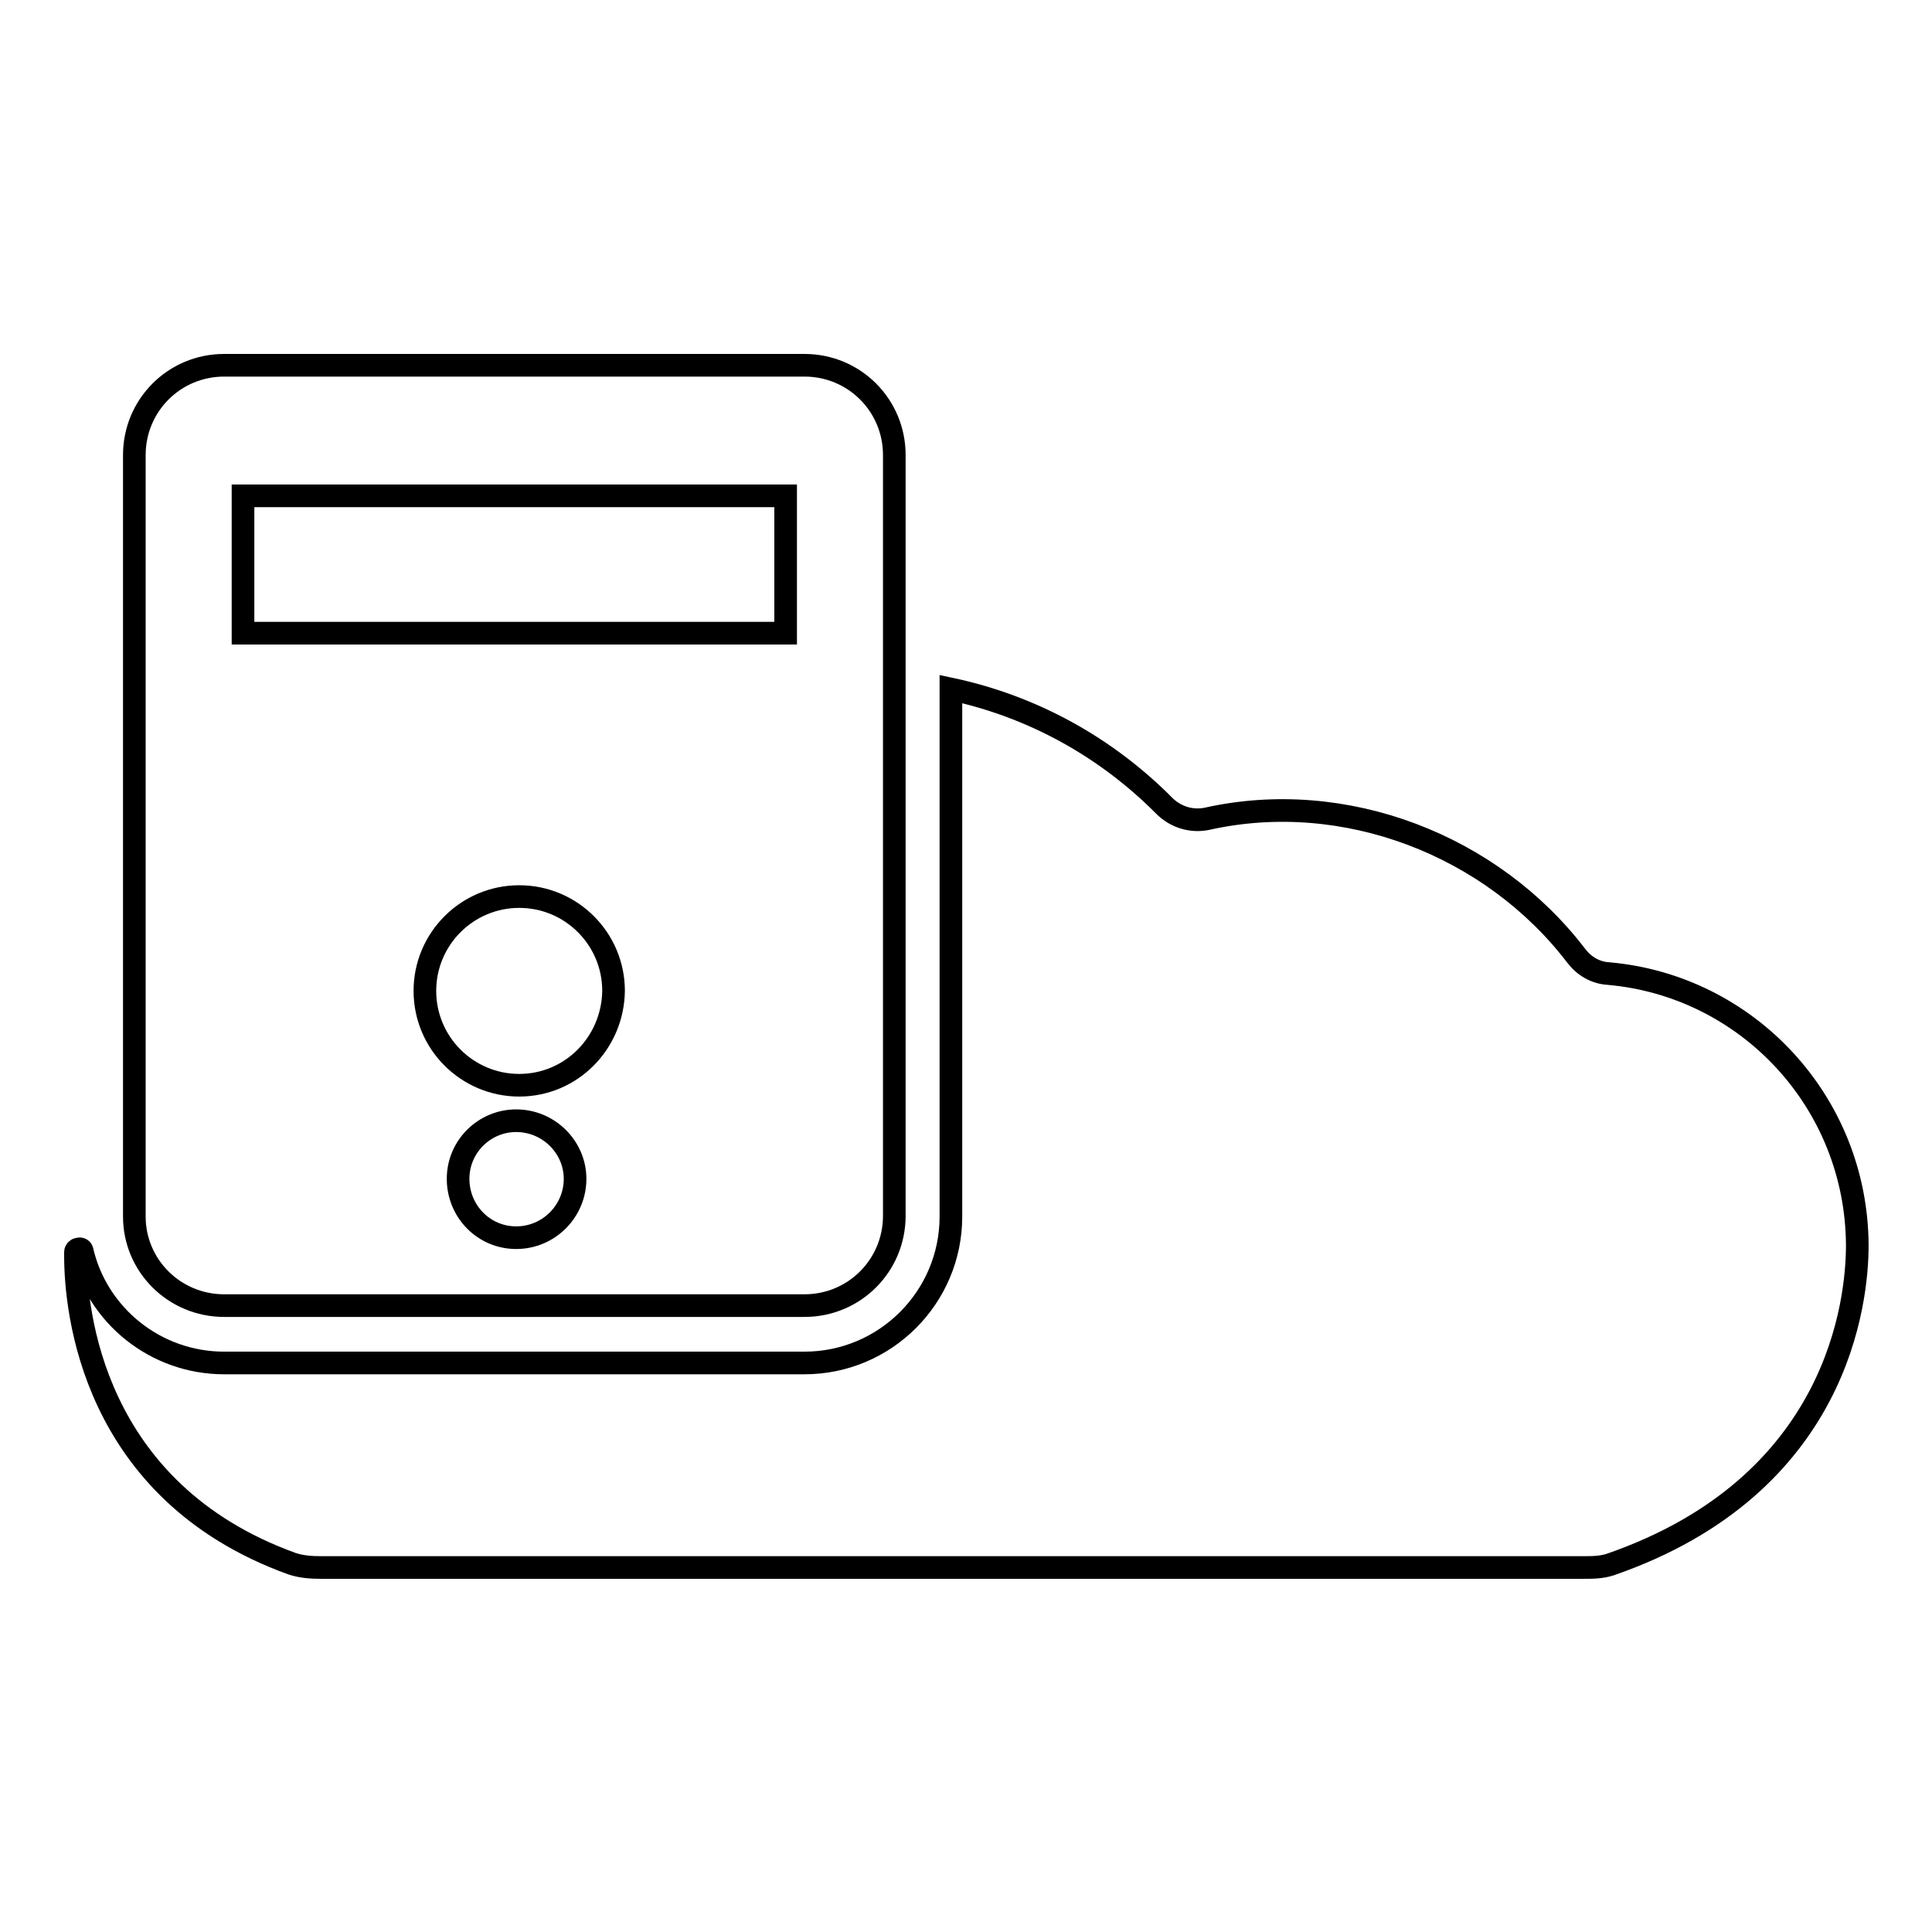
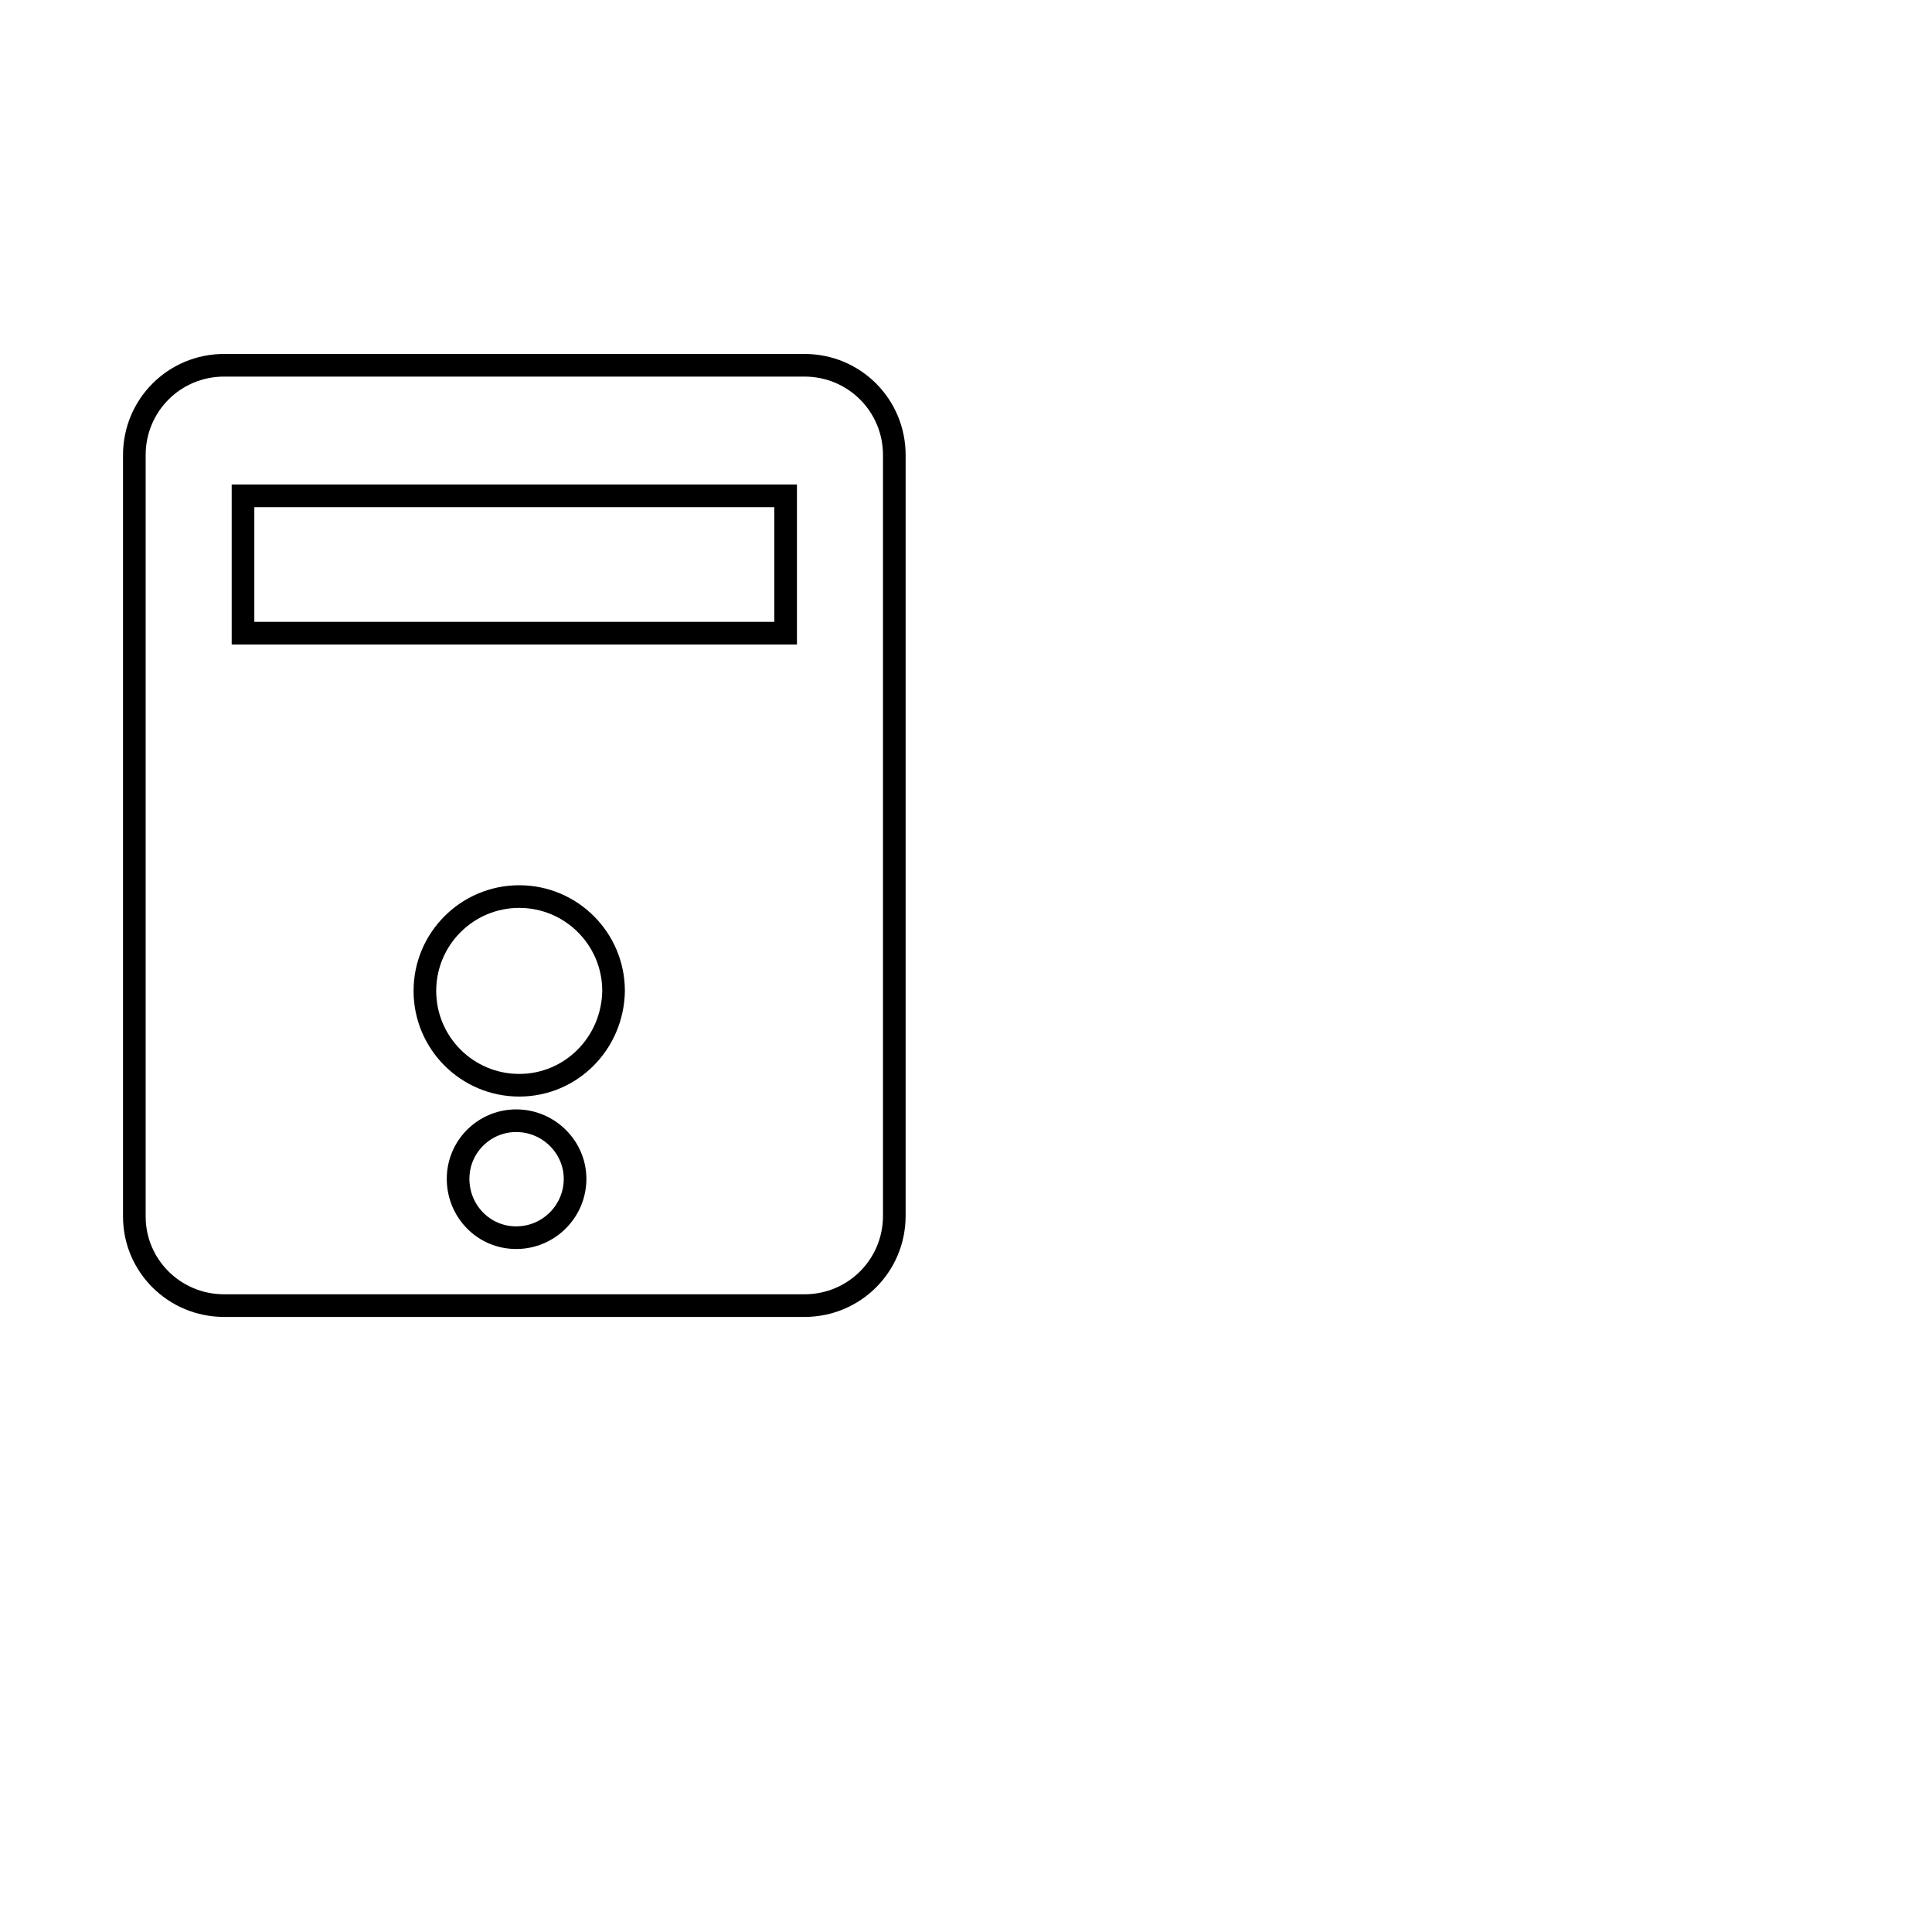
<svg xmlns="http://www.w3.org/2000/svg" version="1.1" x="0px" y="0px" viewBox="0 0 256 256" enable-background="new 0 0 256 256" xml:space="preserve">
  <g>
    <g>
      <g>
        <g>
          <path stroke-width="3" fill-opacity="0" stroke="#000000" d="M29.7,173h76.9c6.6,0,11.9-5.3,11.9-11.9V60.3c0-6.6-5.3-11.9-11.9-11.9H29.7c-6.6,0-11.9,5.3-11.9,11.9v100.9C17.8,167.7,23.1,173,29.7,173z M68.4,164c-4.3,0-7.7-3.5-7.7-7.8c0-4.3,3.5-7.7,7.7-7.7c4.3,0,7.8,3.5,7.8,7.7C76.2,160.5,72.7,164,68.4,164z M68.8,143.8c-6.9,0-12.5-5.6-12.5-12.5s5.6-12.5,12.5-12.5c6.9,0,12.5,5.6,12.5,12.5C81.2,138.2,75.7,143.8,68.8,143.8z M32.2,65.7h71.9v18.2H32.2V65.7z" />
-           <path stroke-width="3" fill-opacity="0" stroke="#000000" d="M213.1,129c-1.7-0.1-3.2-1-4.2-2.3c-11.2-14.7-30.7-22.3-49-18.2c-2,0.4-4-0.2-5.5-1.6c-7.8-7.9-17.6-13.3-28.4-15.6v69.9c0,10.7-8.7,19.4-19.4,19.4H29.7c-9.1,0-16.8-6.3-18.8-14.8c0-0.2-0.2-0.4-0.5-0.3c-0.2,0-0.4,0.2-0.4,0.4c0,0.2,0,0.3,0,0.5c0,7.1,2.1,31.2,28.7,40.8c1.2,0.4,2.5,0.5,3.7,0.5h167.4h0c1.2,0,2.4,0,3.6-0.4c30.3-10.5,32.7-35,32.7-42.3C246,146,231.5,130.6,213.1,129z" />
        </g>
      </g>
      <g />
      <g />
      <g />
      <g />
      <g />
      <g />
      <g />
      <g />
      <g />
      <g />
      <g />
      <g />
      <g />
      <g />
      <g />
    </g>
  </g>
</svg>